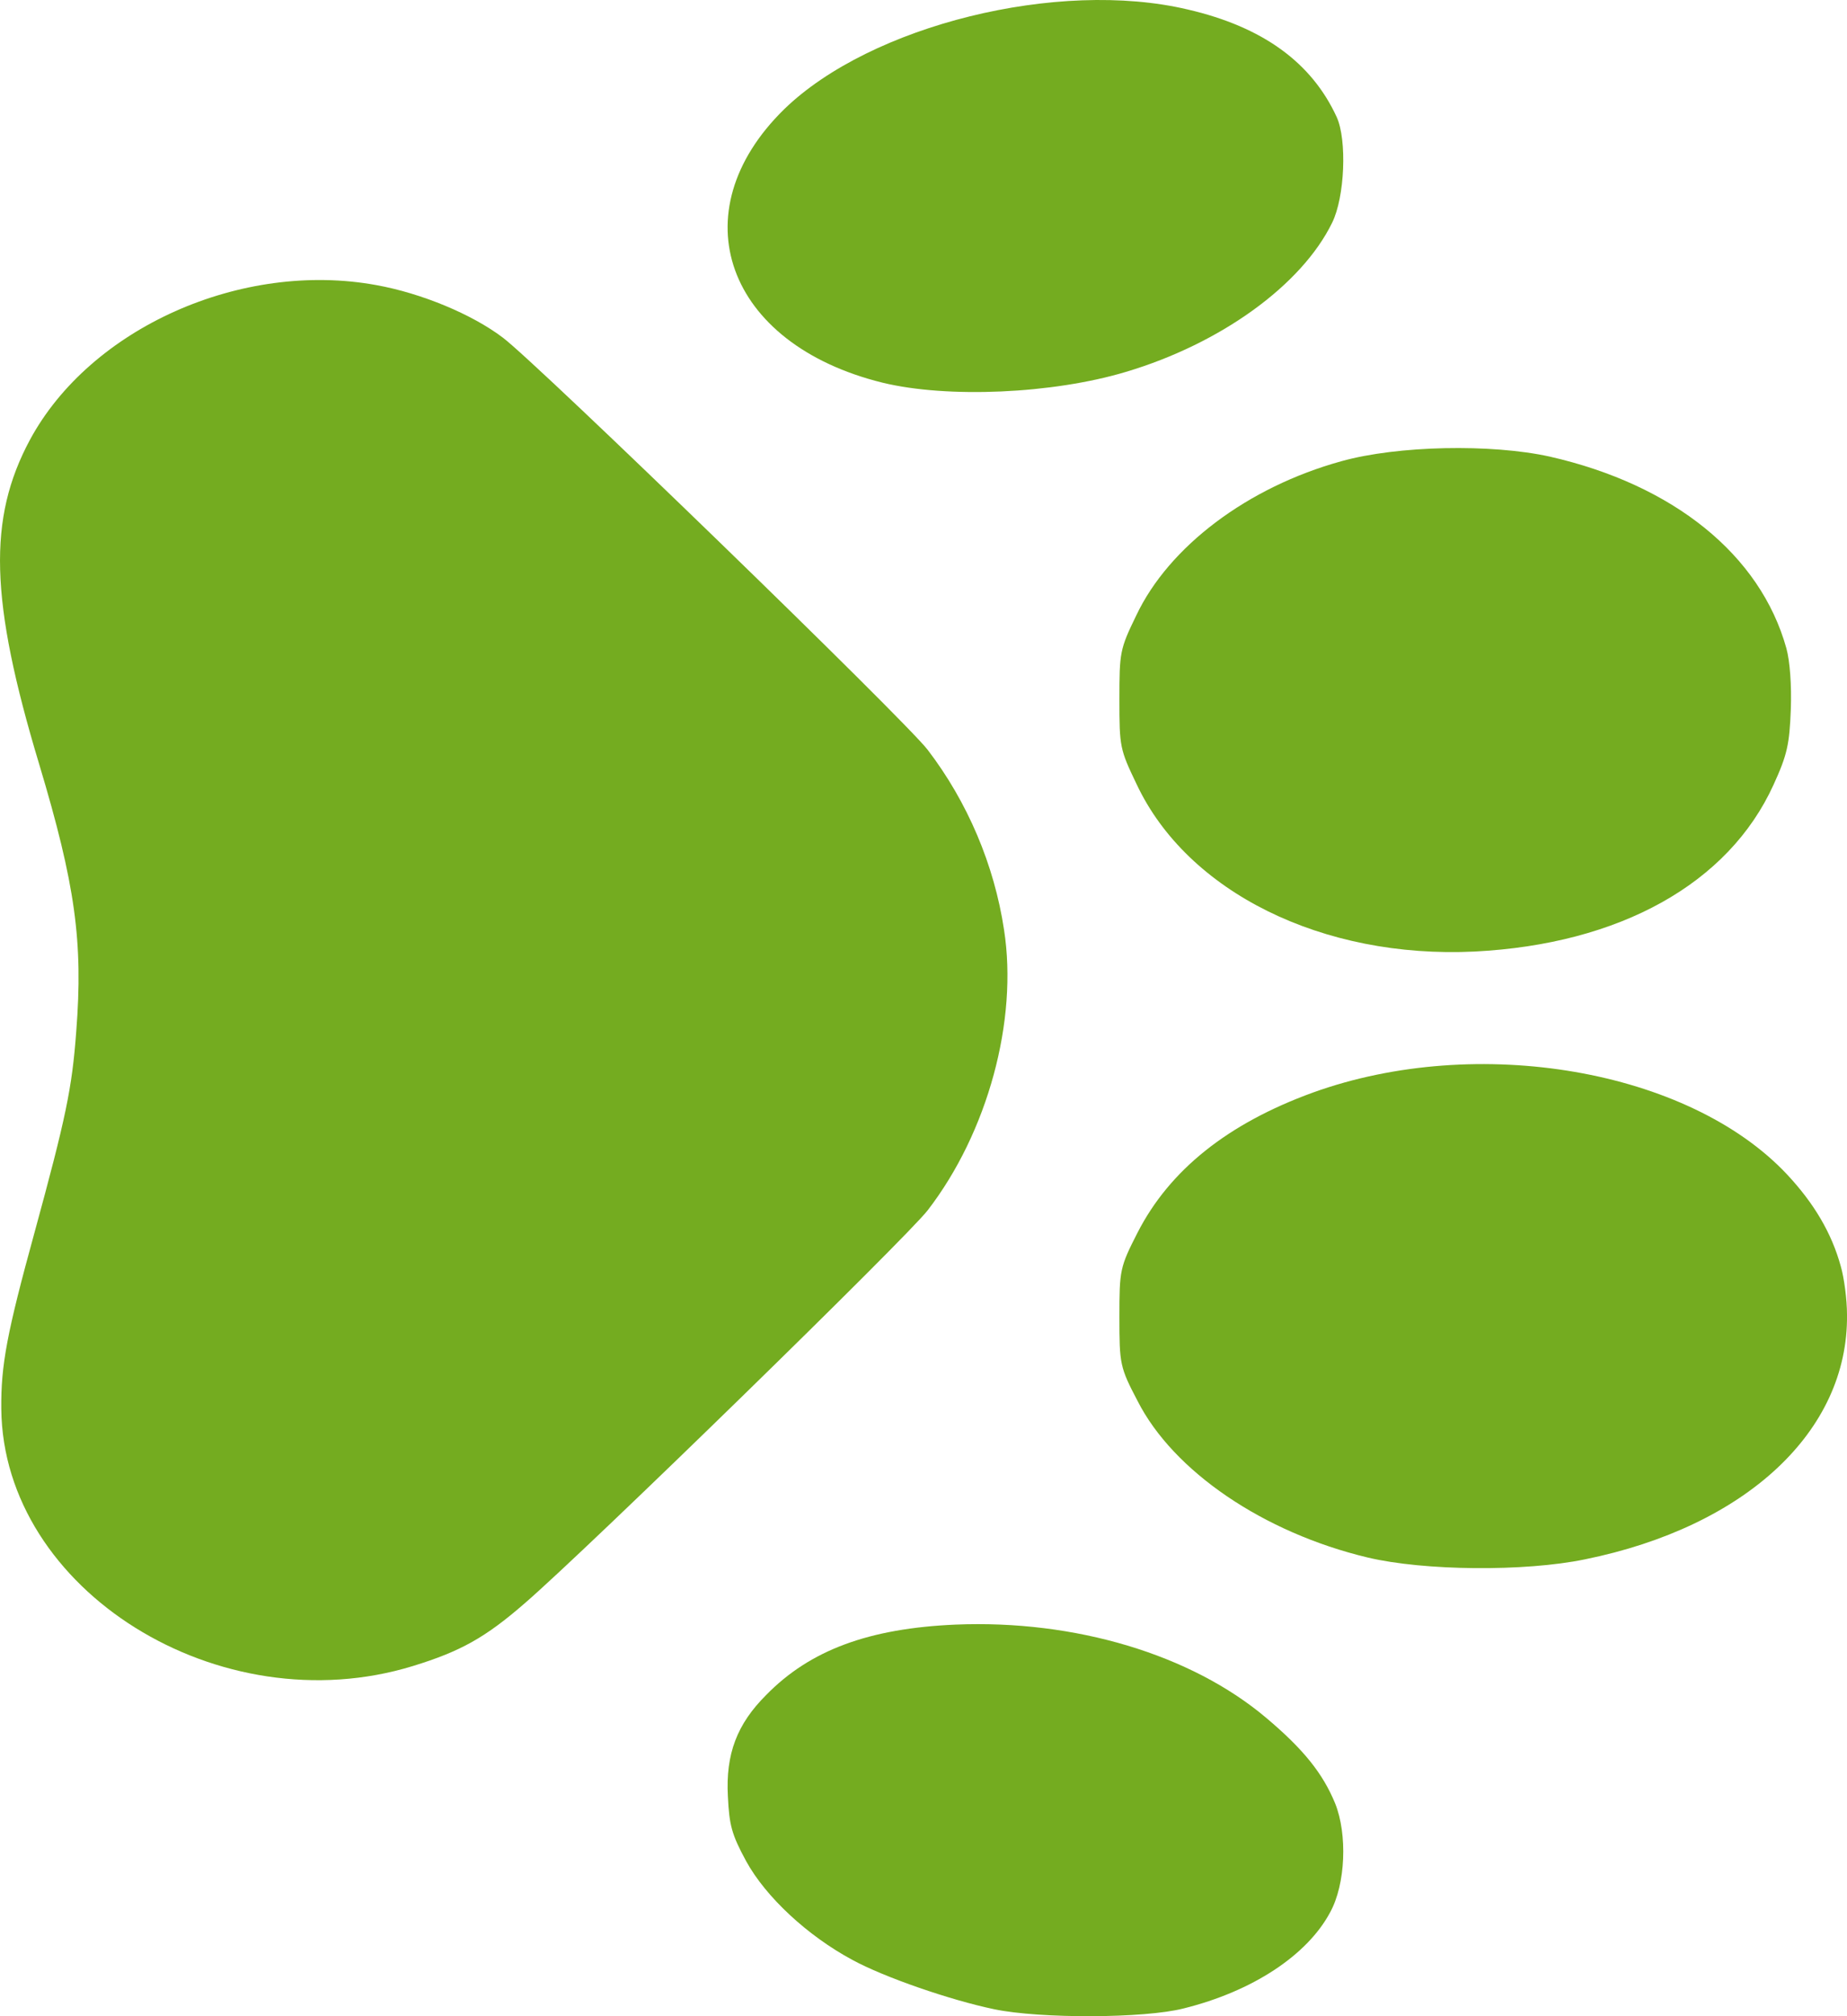
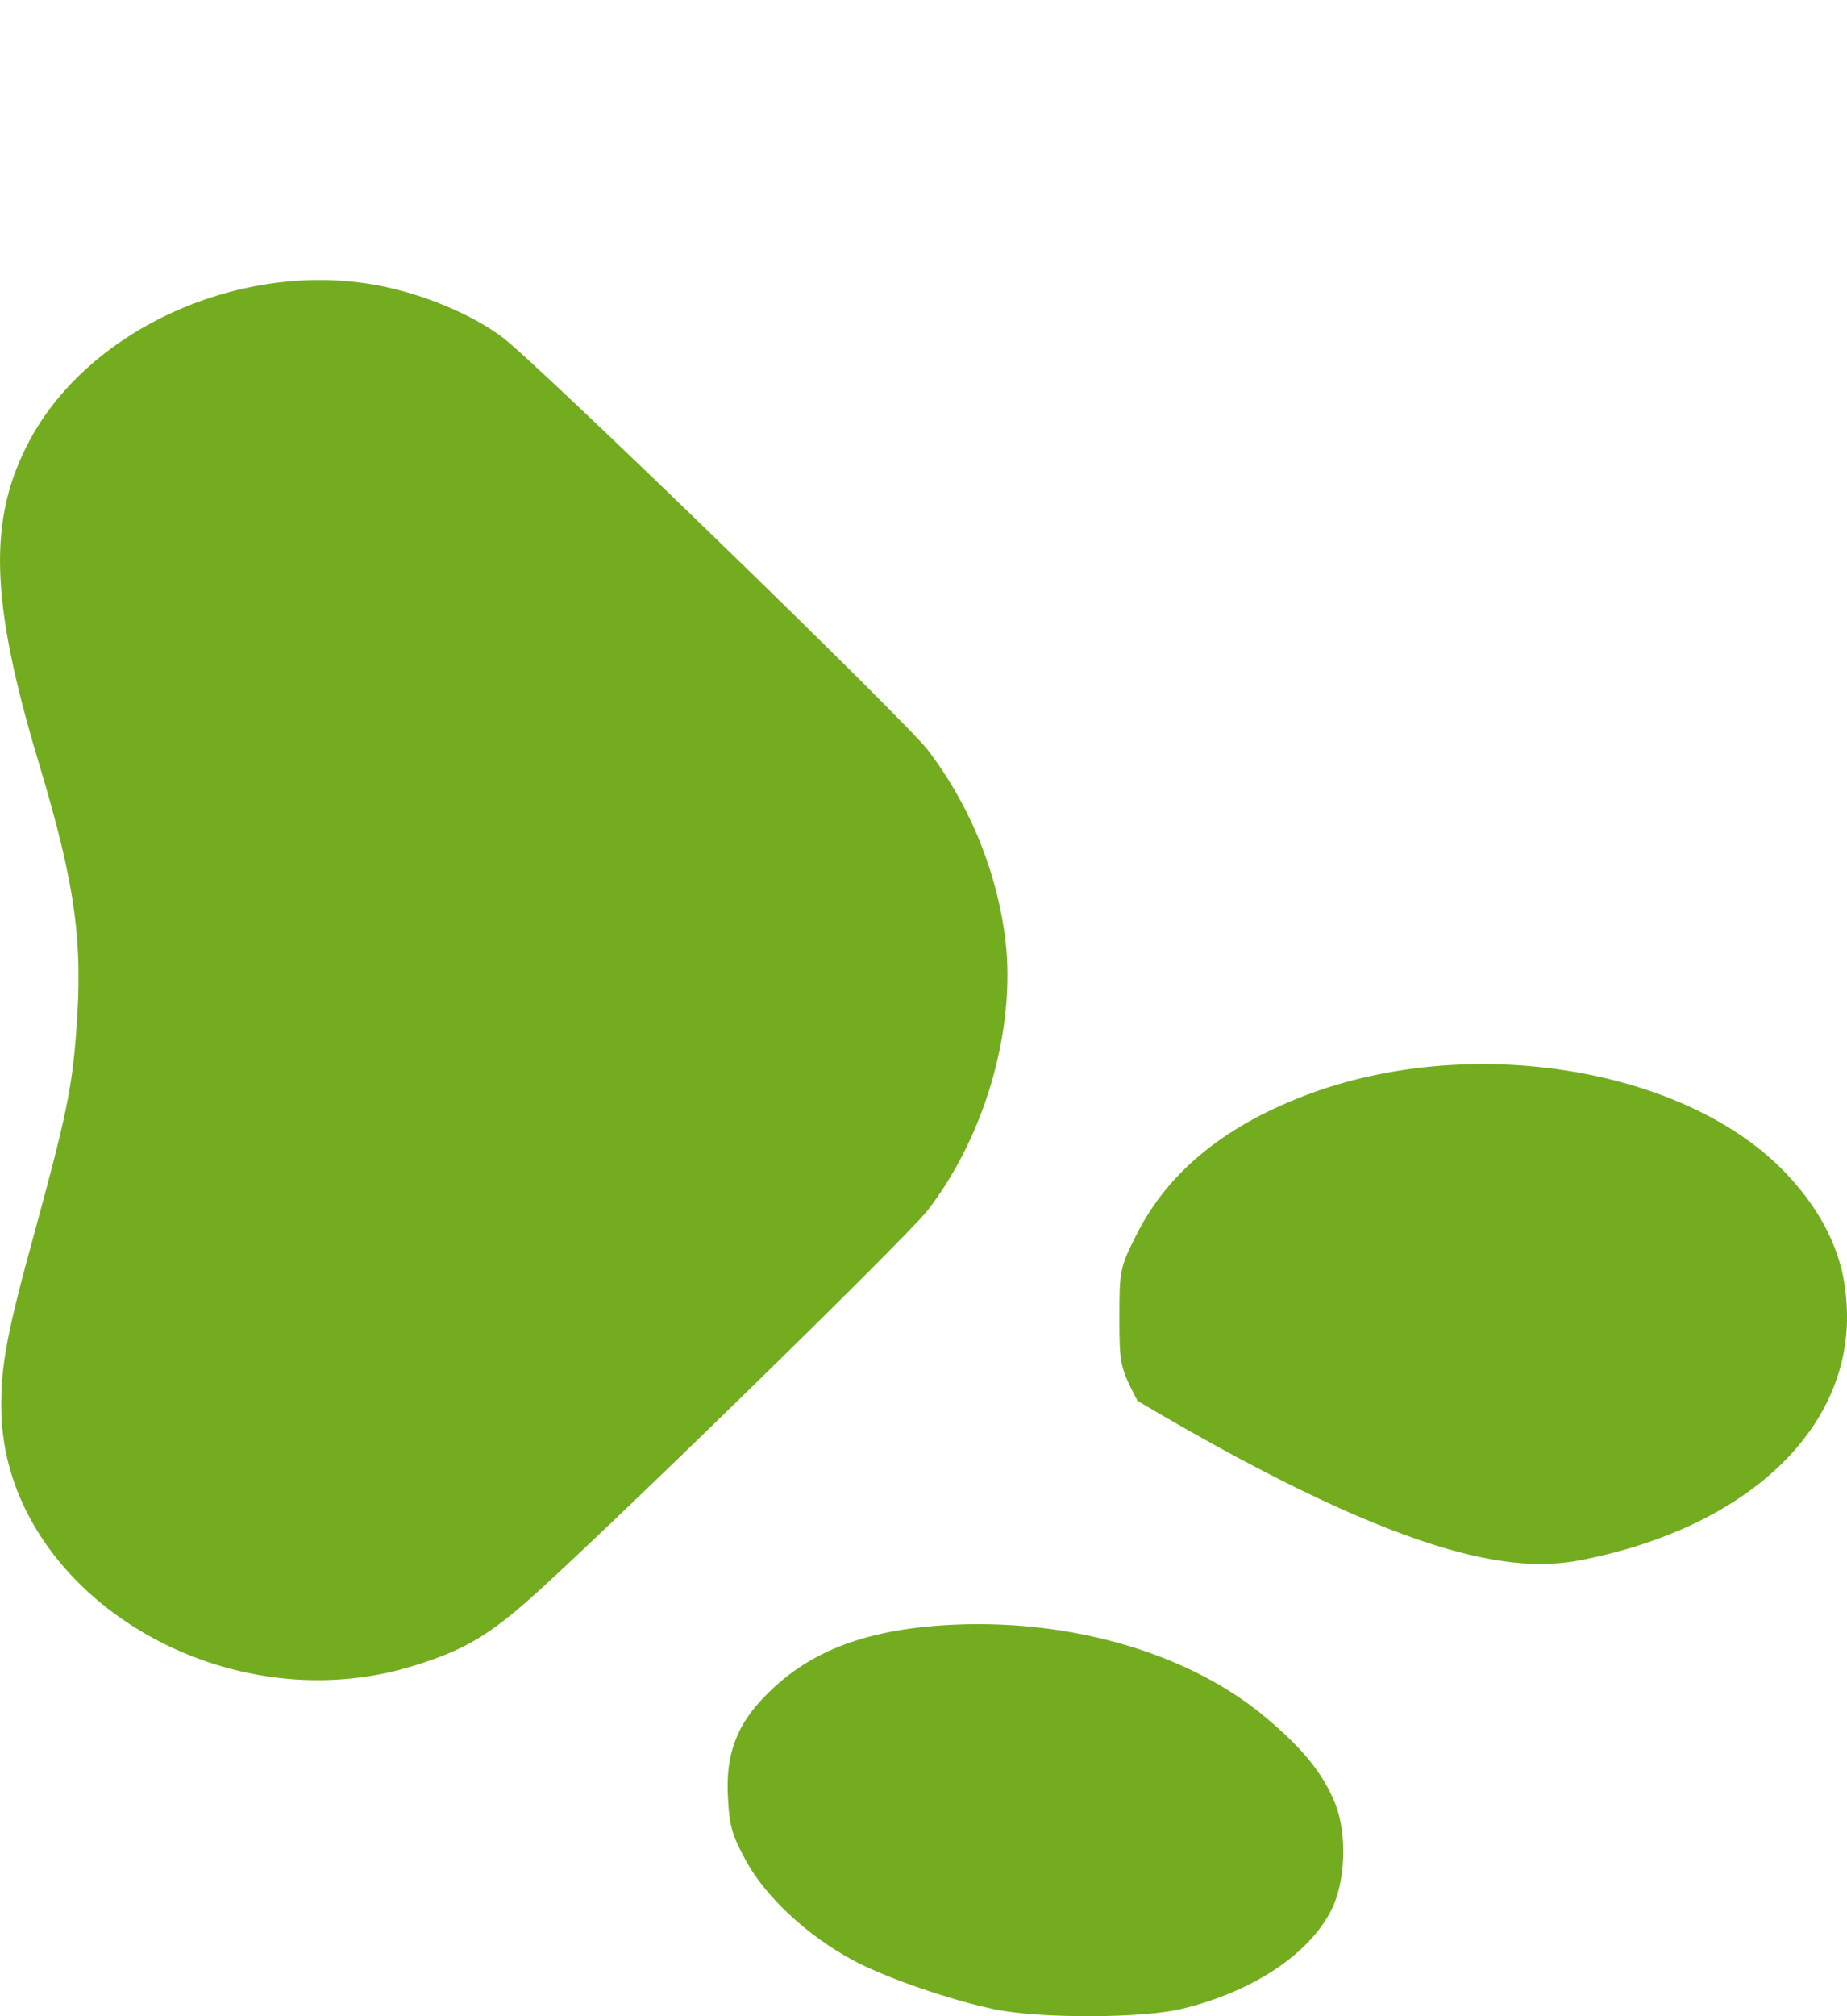
<svg xmlns="http://www.w3.org/2000/svg" width="33" height="36" viewBox="0 0 33 36" fill="none">
-   <path d="M31.917 11.576C31.452 9.905 29.898 8.655 27.69 8.153C26.649 7.922 24.969 7.955 23.967 8.235C22.295 8.696 20.883 9.757 20.3 10.992C20.008 11.592 20 11.65 20 12.489C20 13.337 20.008 13.378 20.308 14.003C21.215 15.929 23.628 17.122 26.349 16.99C28.936 16.858 30.884 15.78 31.688 14.011C31.933 13.476 31.972 13.287 31.996 12.67C32.012 12.234 31.98 11.806 31.917 11.576Z" fill="#74AC20" />
-   <path d="M32.889 22.611C32.727 22.019 32.411 21.484 31.925 20.966C30.168 19.098 26.398 18.448 23.455 19.509C21.936 20.061 20.896 20.892 20.324 22.01C20.009 22.627 20 22.677 20 23.516C20 24.355 20.009 24.413 20.324 25.013C20.964 26.272 22.576 27.366 24.436 27.81C25.442 28.049 27.242 28.065 28.317 27.843C31.191 27.259 33.025 25.556 33 23.475C33 23.203 32.949 22.817 32.889 22.611Z" fill="#74AC20" />
-   <path d="M23.882 2.089C23.435 1.118 22.565 0.481 21.223 0.17C18.906 -0.379 15.556 0.451 14.012 1.949C12.125 3.794 12.971 6.144 15.768 6.833C16.93 7.115 18.808 7.033 20.117 6.64C21.809 6.136 23.256 5.091 23.8 3.979C24.028 3.52 24.069 2.497 23.882 2.089Z" fill="#74AC20" />
+   <path d="M32.889 22.611C32.727 22.019 32.411 21.484 31.925 20.966C30.168 19.098 26.398 18.448 23.455 19.509C21.936 20.061 20.896 20.892 20.324 22.01C20.009 22.627 20 22.677 20 23.516C20 24.355 20.009 24.413 20.324 25.013C25.442 28.049 27.242 28.065 28.317 27.843C31.191 27.259 33.025 25.556 33 23.475C33 23.203 32.949 22.817 32.889 22.611Z" fill="#74AC20" />
  <path d="M23.855 32.201C23.635 31.666 23.292 31.236 22.622 30.672C21.284 29.543 19.21 28.919 17.071 29.008C15.528 29.075 14.475 29.461 13.691 30.263C13.168 30.783 12.964 31.317 13.005 32.075C13.03 32.587 13.07 32.751 13.332 33.233C13.683 33.872 14.426 34.562 15.226 34.993C15.797 35.305 16.981 35.713 17.765 35.876C18.589 36.047 20.451 36.04 21.145 35.862C22.378 35.557 23.357 34.911 23.765 34.146C24.043 33.642 24.076 32.751 23.855 32.201Z" fill="#74AC20" />
  <path d="M17.939 16.602C17.764 15.442 17.287 14.32 16.575 13.389C16.174 12.862 9.605 6.496 8.986 6.03C8.433 5.61 7.529 5.236 6.726 5.091C4.316 4.649 1.613 5.855 0.534 7.855C-0.219 9.259 -0.186 10.709 0.701 13.648C1.345 15.793 1.488 16.816 1.362 18.419C1.287 19.434 1.178 19.953 0.617 22.006C0.124 23.8 0.015 24.373 0.023 25.159C0.057 28.395 3.923 30.808 7.379 29.747C8.224 29.487 8.668 29.243 9.379 28.624C10.517 27.64 16.207 22.09 16.575 21.61C17.647 20.22 18.191 18.22 17.939 16.602Z" fill="#74AC20" />
</svg>